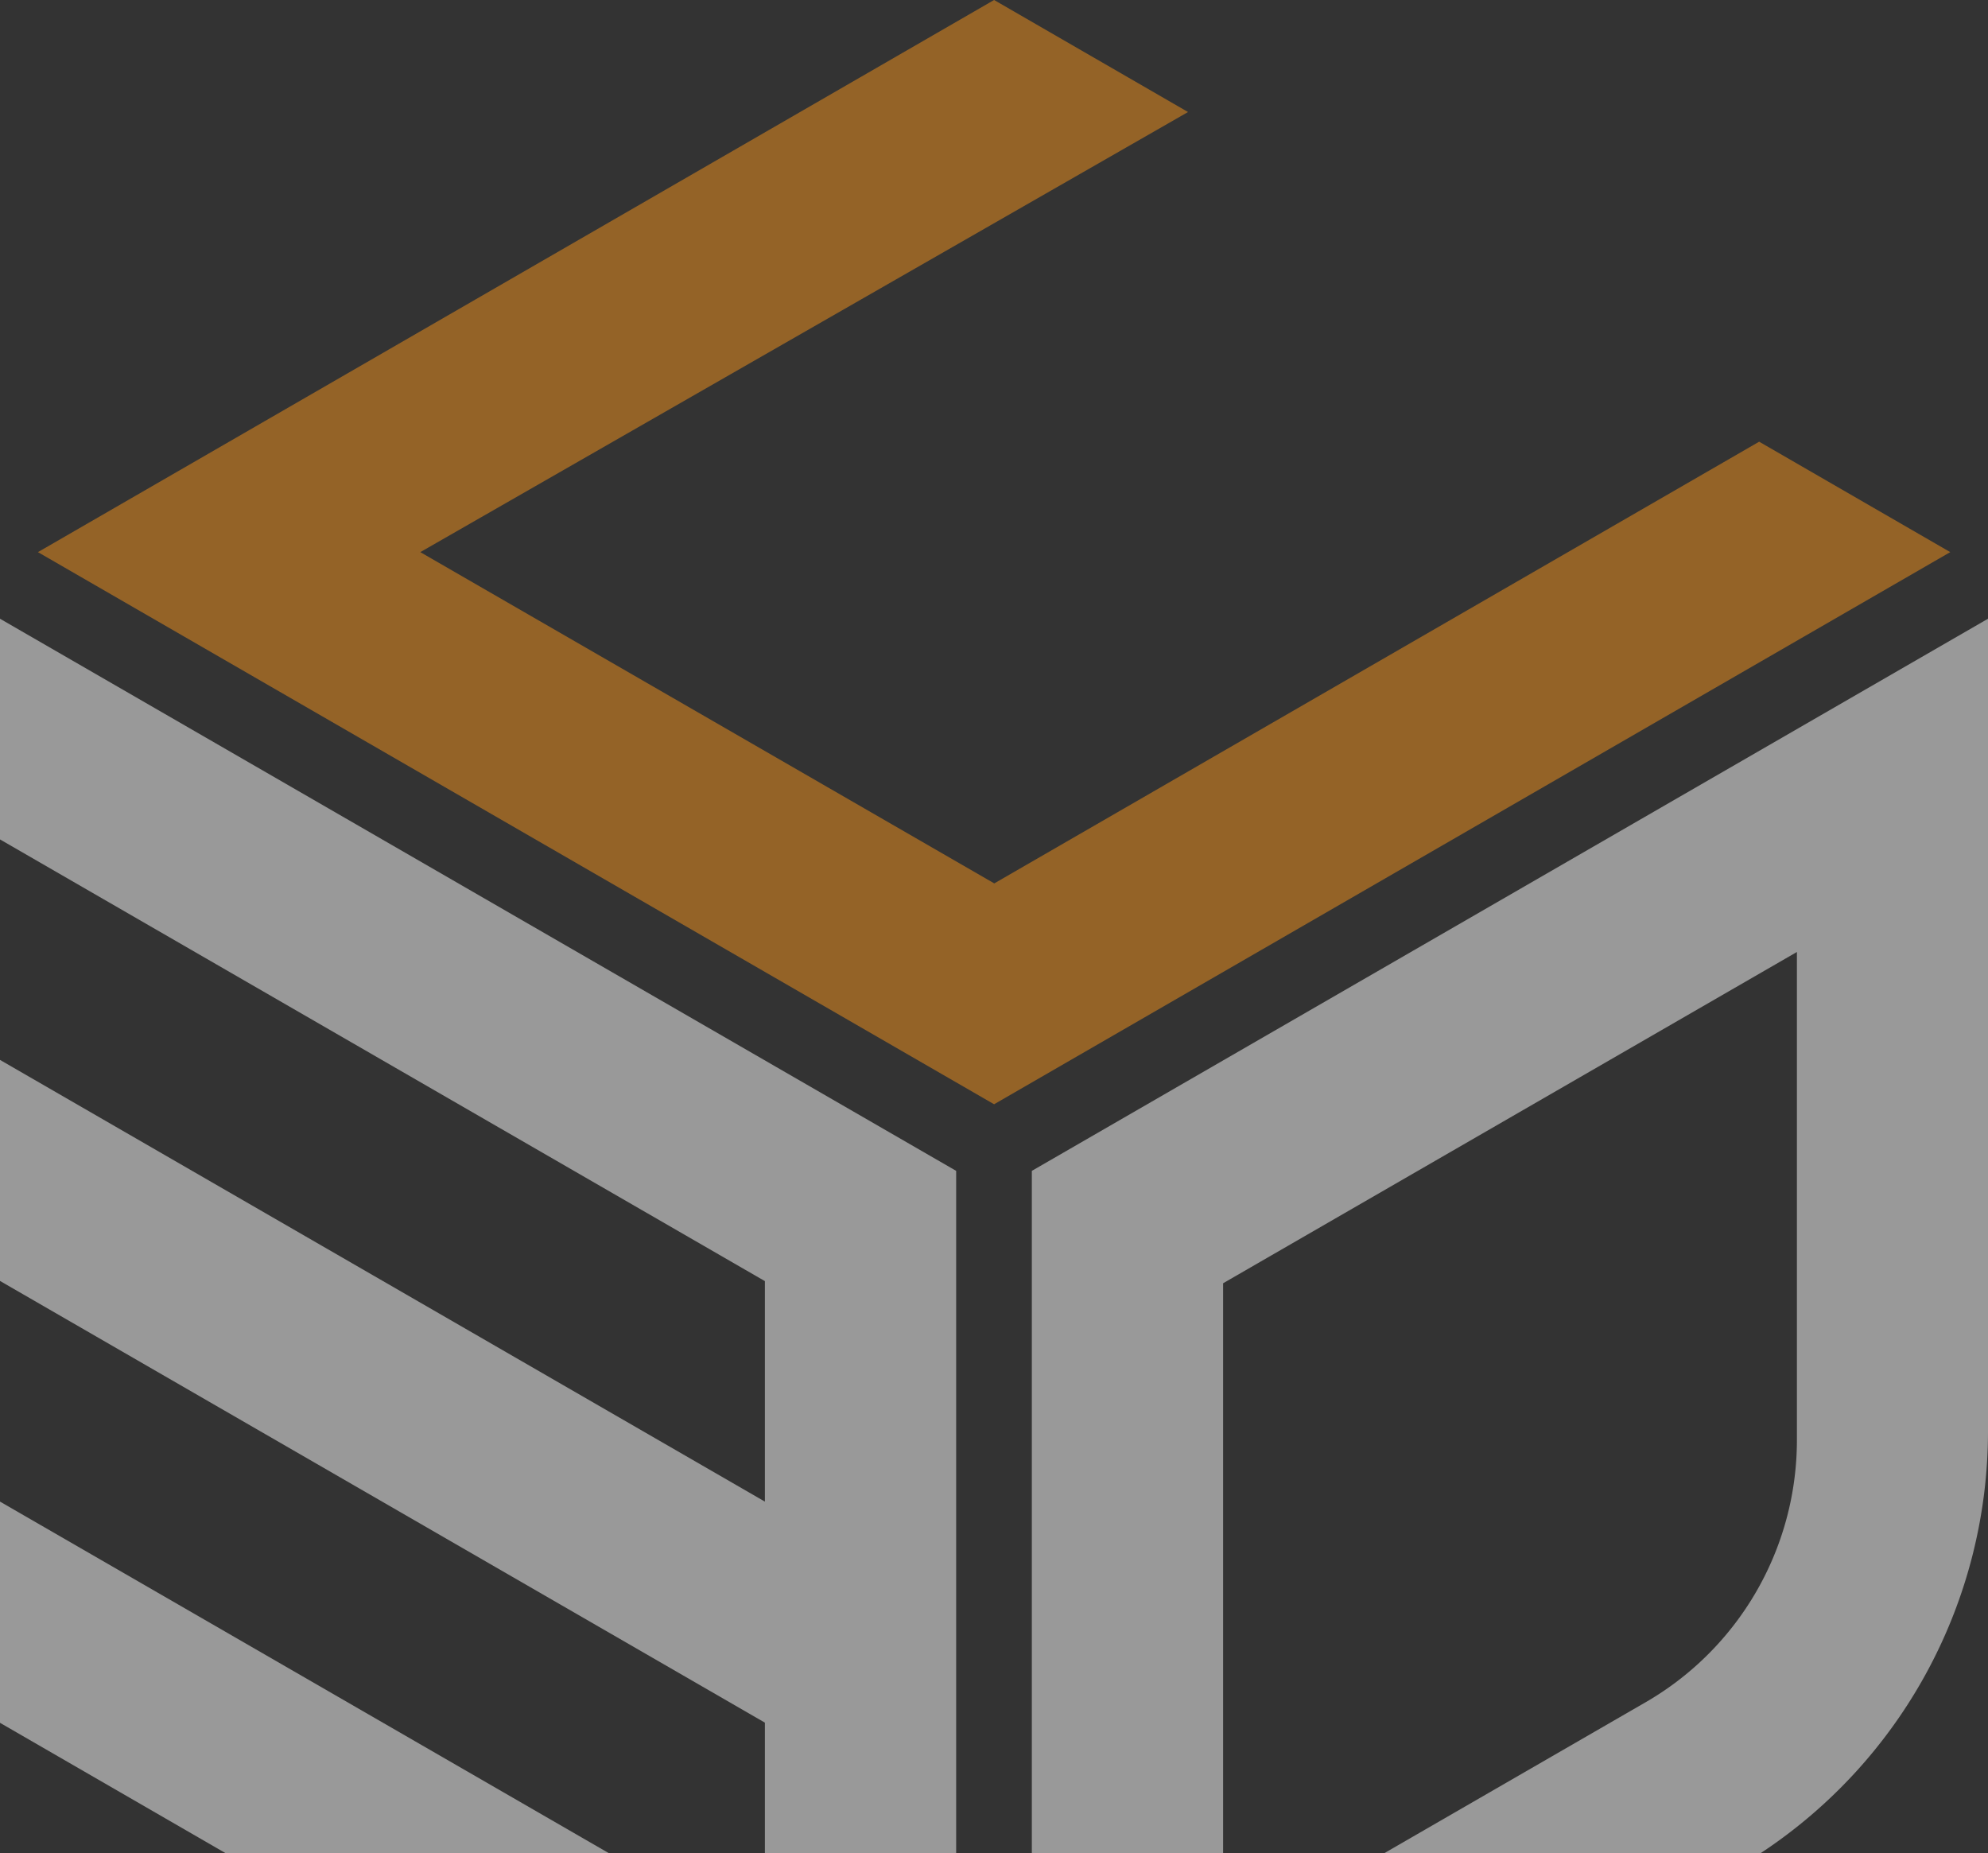
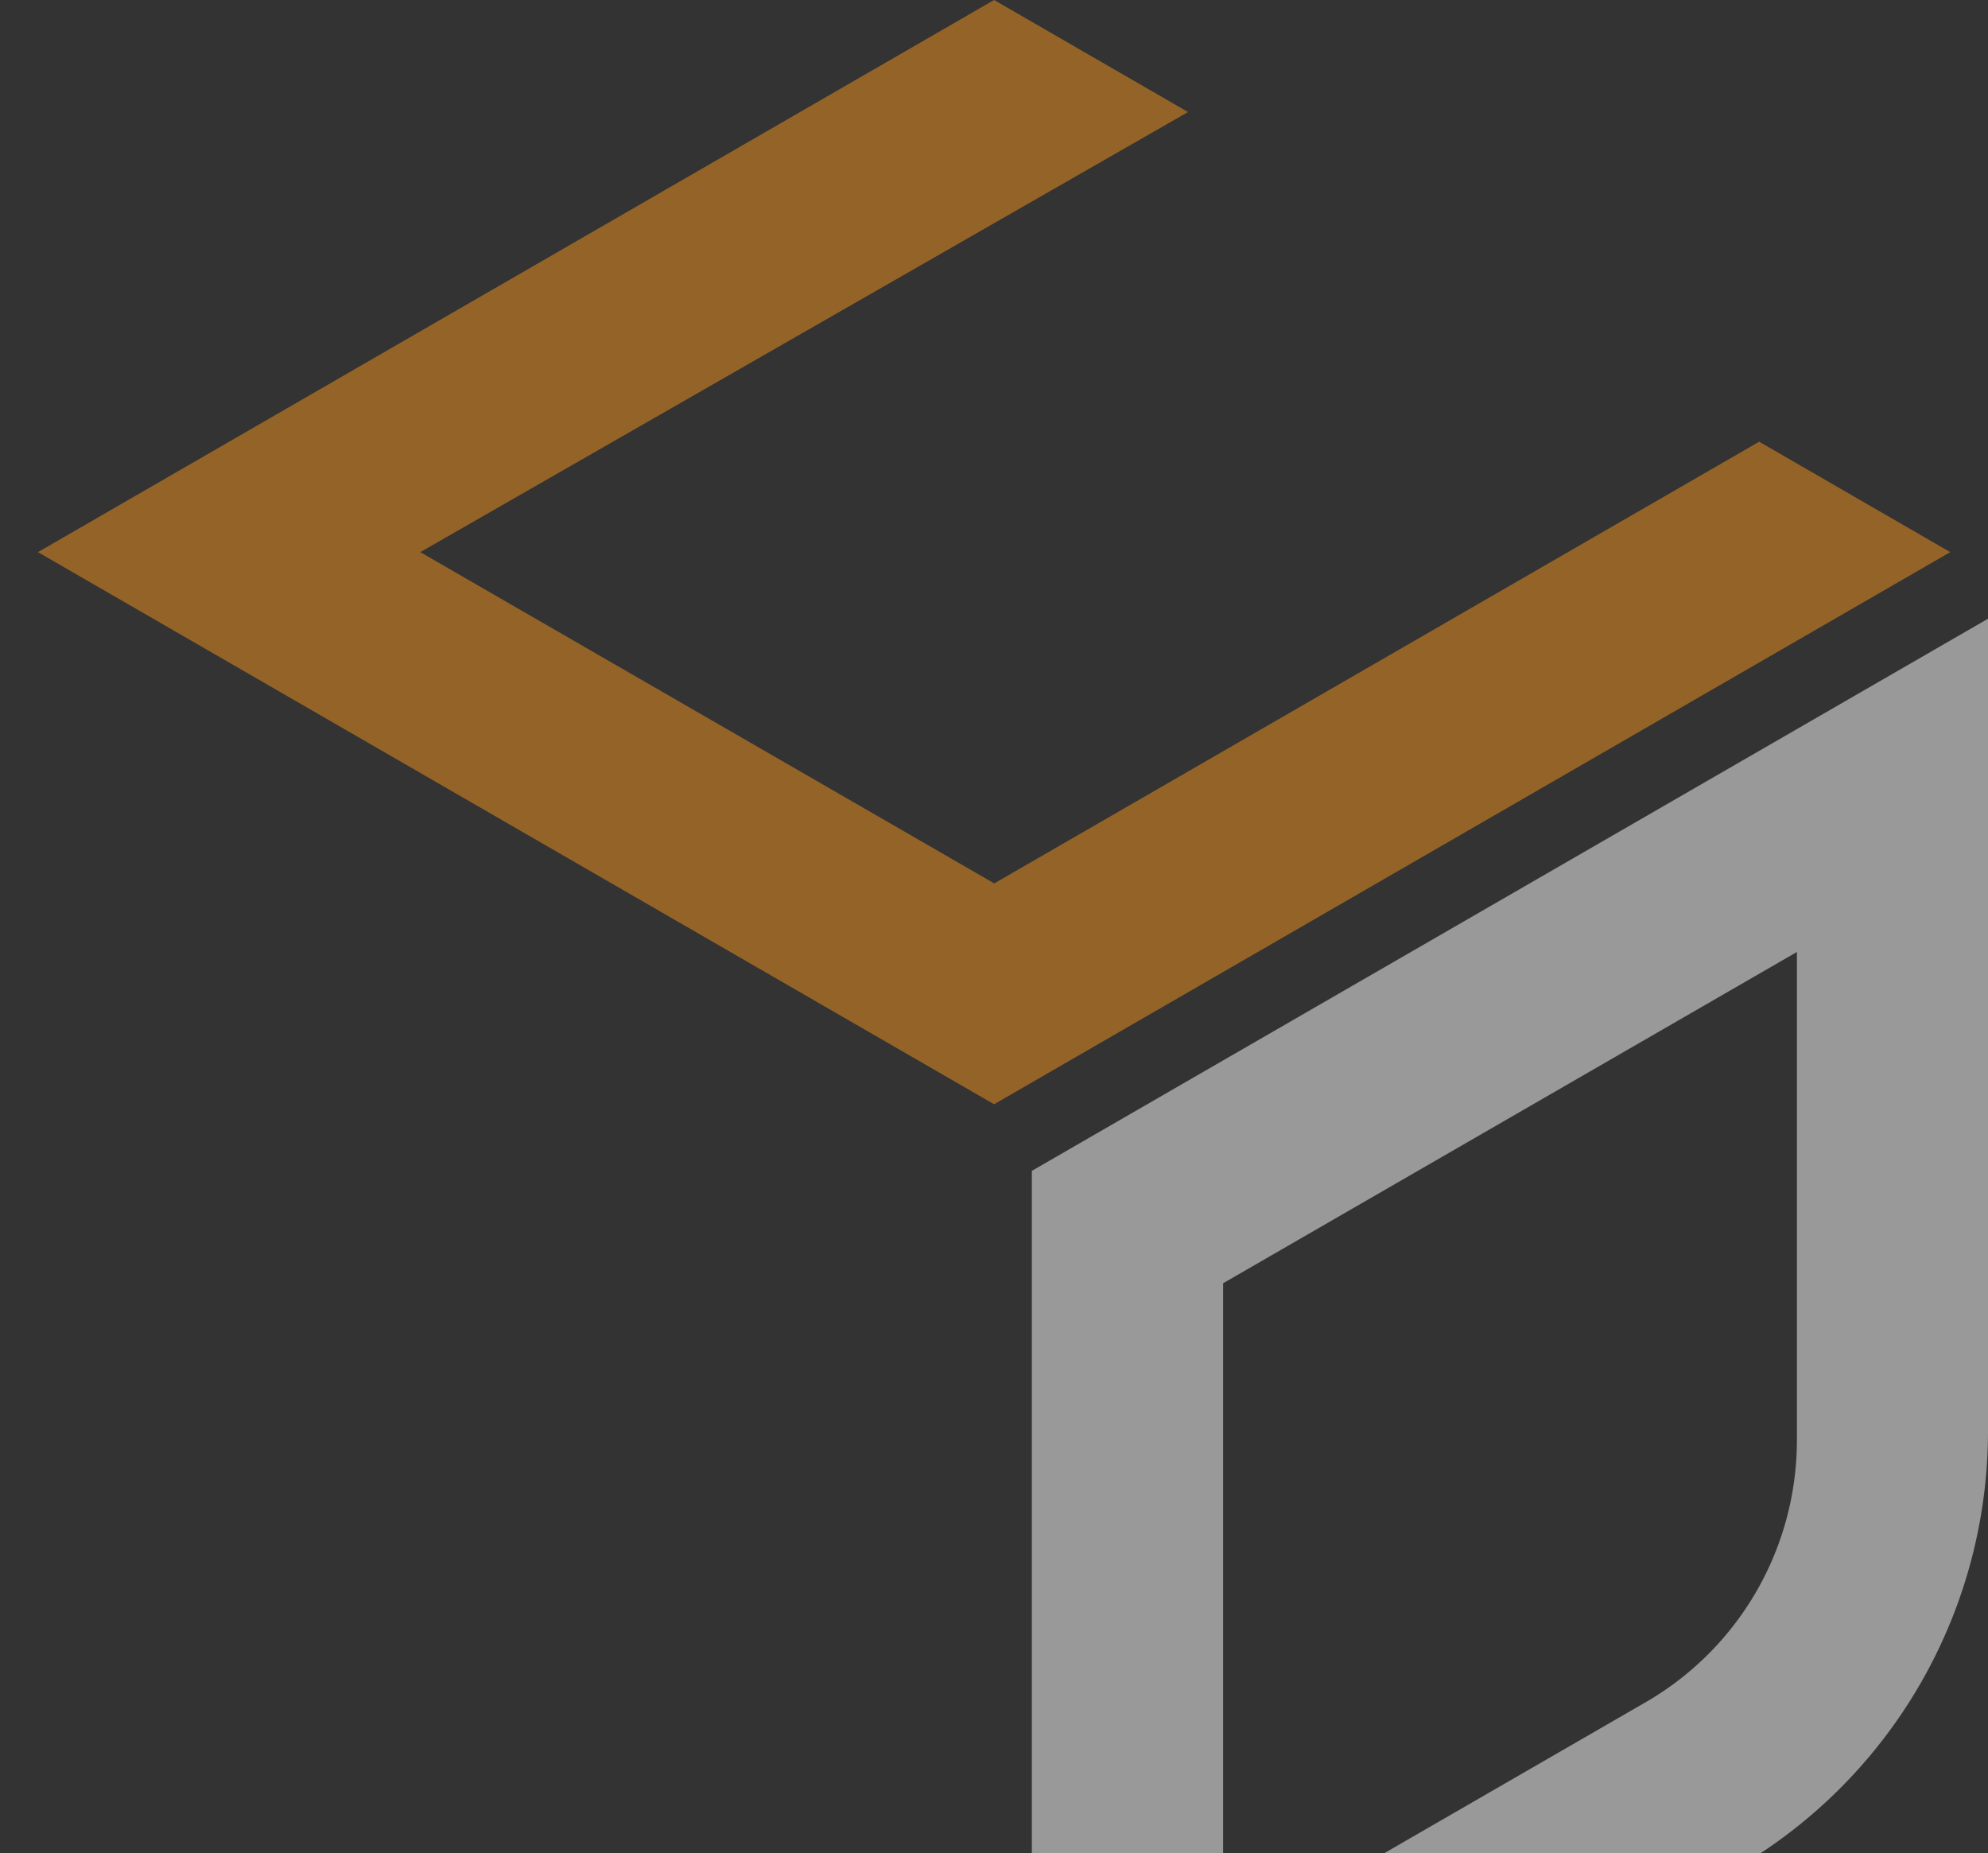
<svg xmlns="http://www.w3.org/2000/svg" id="Layer_1" data-name="Layer 1" viewBox="0 0 111.63 104.05">
  <rect x="0" y="0" width="111.63" height="104.05" fill="#333333" stroke="none" />
  <defs>
    <style>.cls-1{fill:#f7941d;}.cls-1,.cls-2,.cls-3{opacity:0.5;}.cls-2,.cls-4{fill:#ffffff;}</style>
  </defs>
  <title>Boektenzo3DConsult-cmyk-icoon</title>
  <polygon class="cls-1" points="55.83 49.6 23.6 31 66.71 6.29 55.82 0 2.13 31 55.82 62 109.51 31 98.78 24.8 55.83 49.6" />
  <path class="cls-2" d="M68.68,104.05v-32l32.22-18.6V80.84a17,17,0,0,1-8.52,14.75l-14.65,8.46H98.86a28.38,28.38,0,0,0,12.77-23.7V34.74l-53.69,31v38.31Z" />
  <g class="cls-3">
-     <polygon class="cls-4" points="34.19 104.05 0 84.31 0 96.73 12.67 104.05 34.19 104.05" />
-     <polygon class="cls-4" points="42.95 104.05 53.69 104.05 53.69 65.74 0 34.74 0 47.13 42.95 71.93 42.95 84.31 0 59.51 0 71.92 42.95 96.72 42.95 104.05" />
-   </g>
+     </g>
</svg>